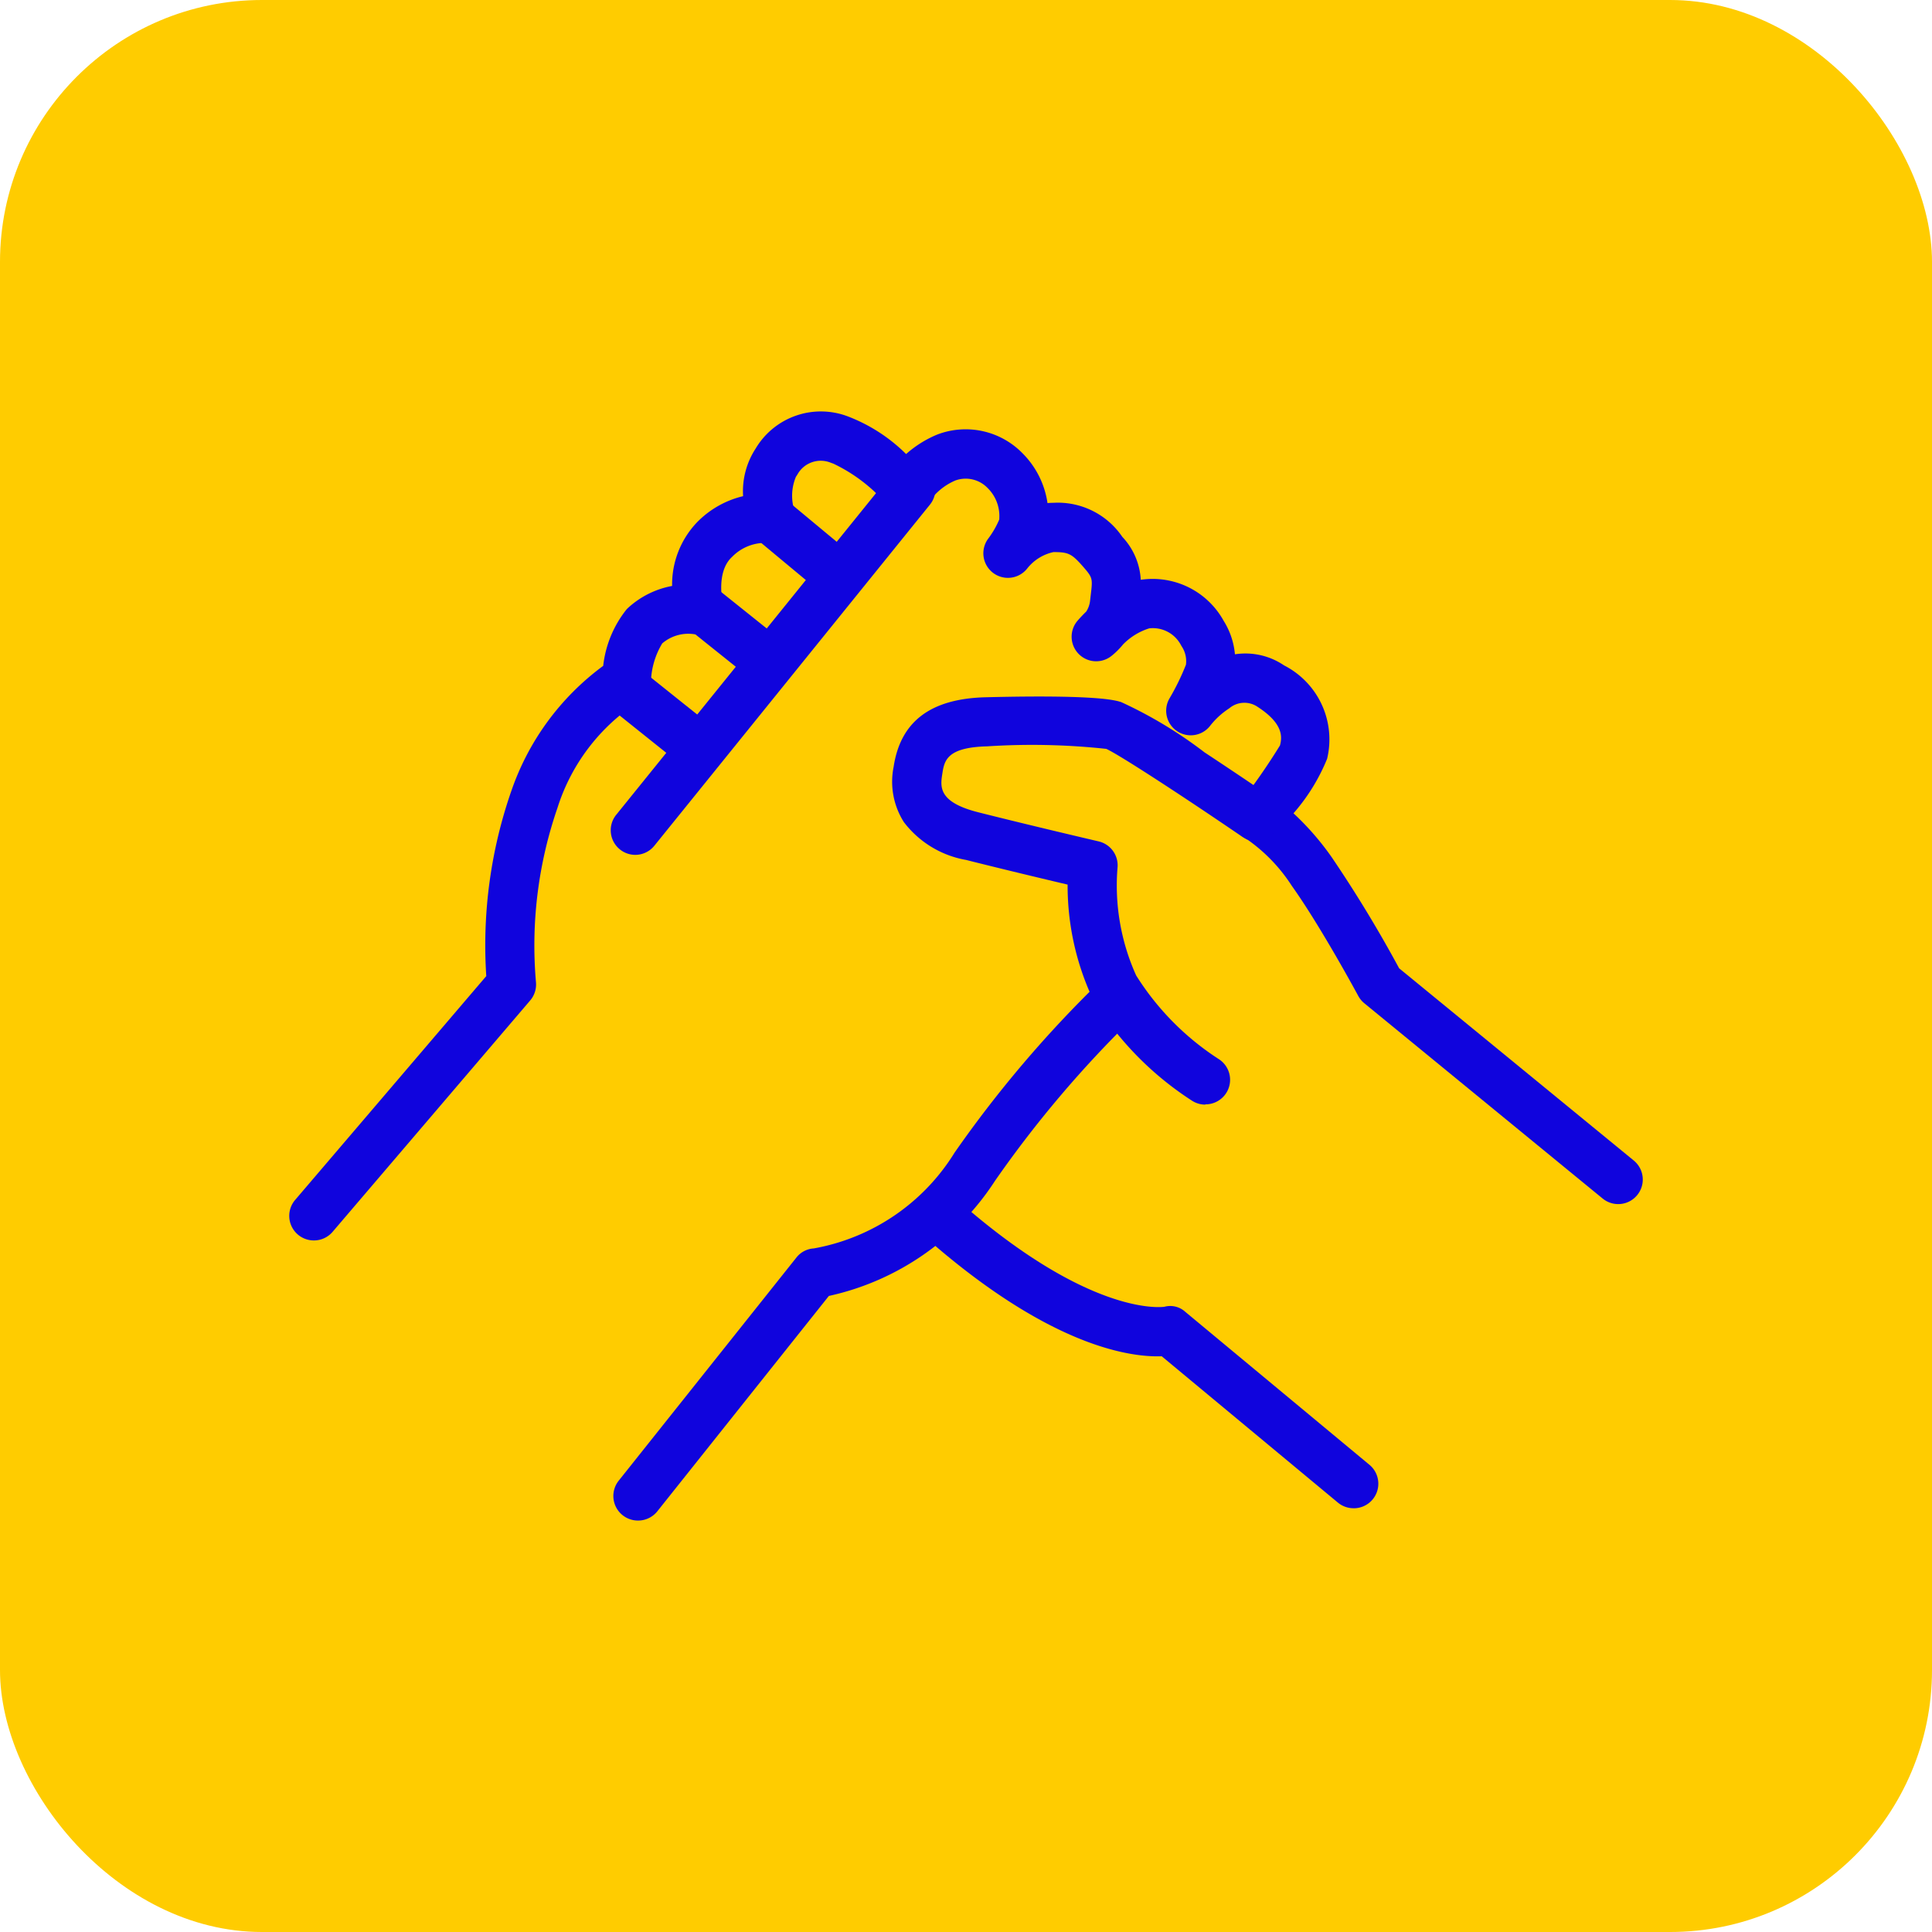
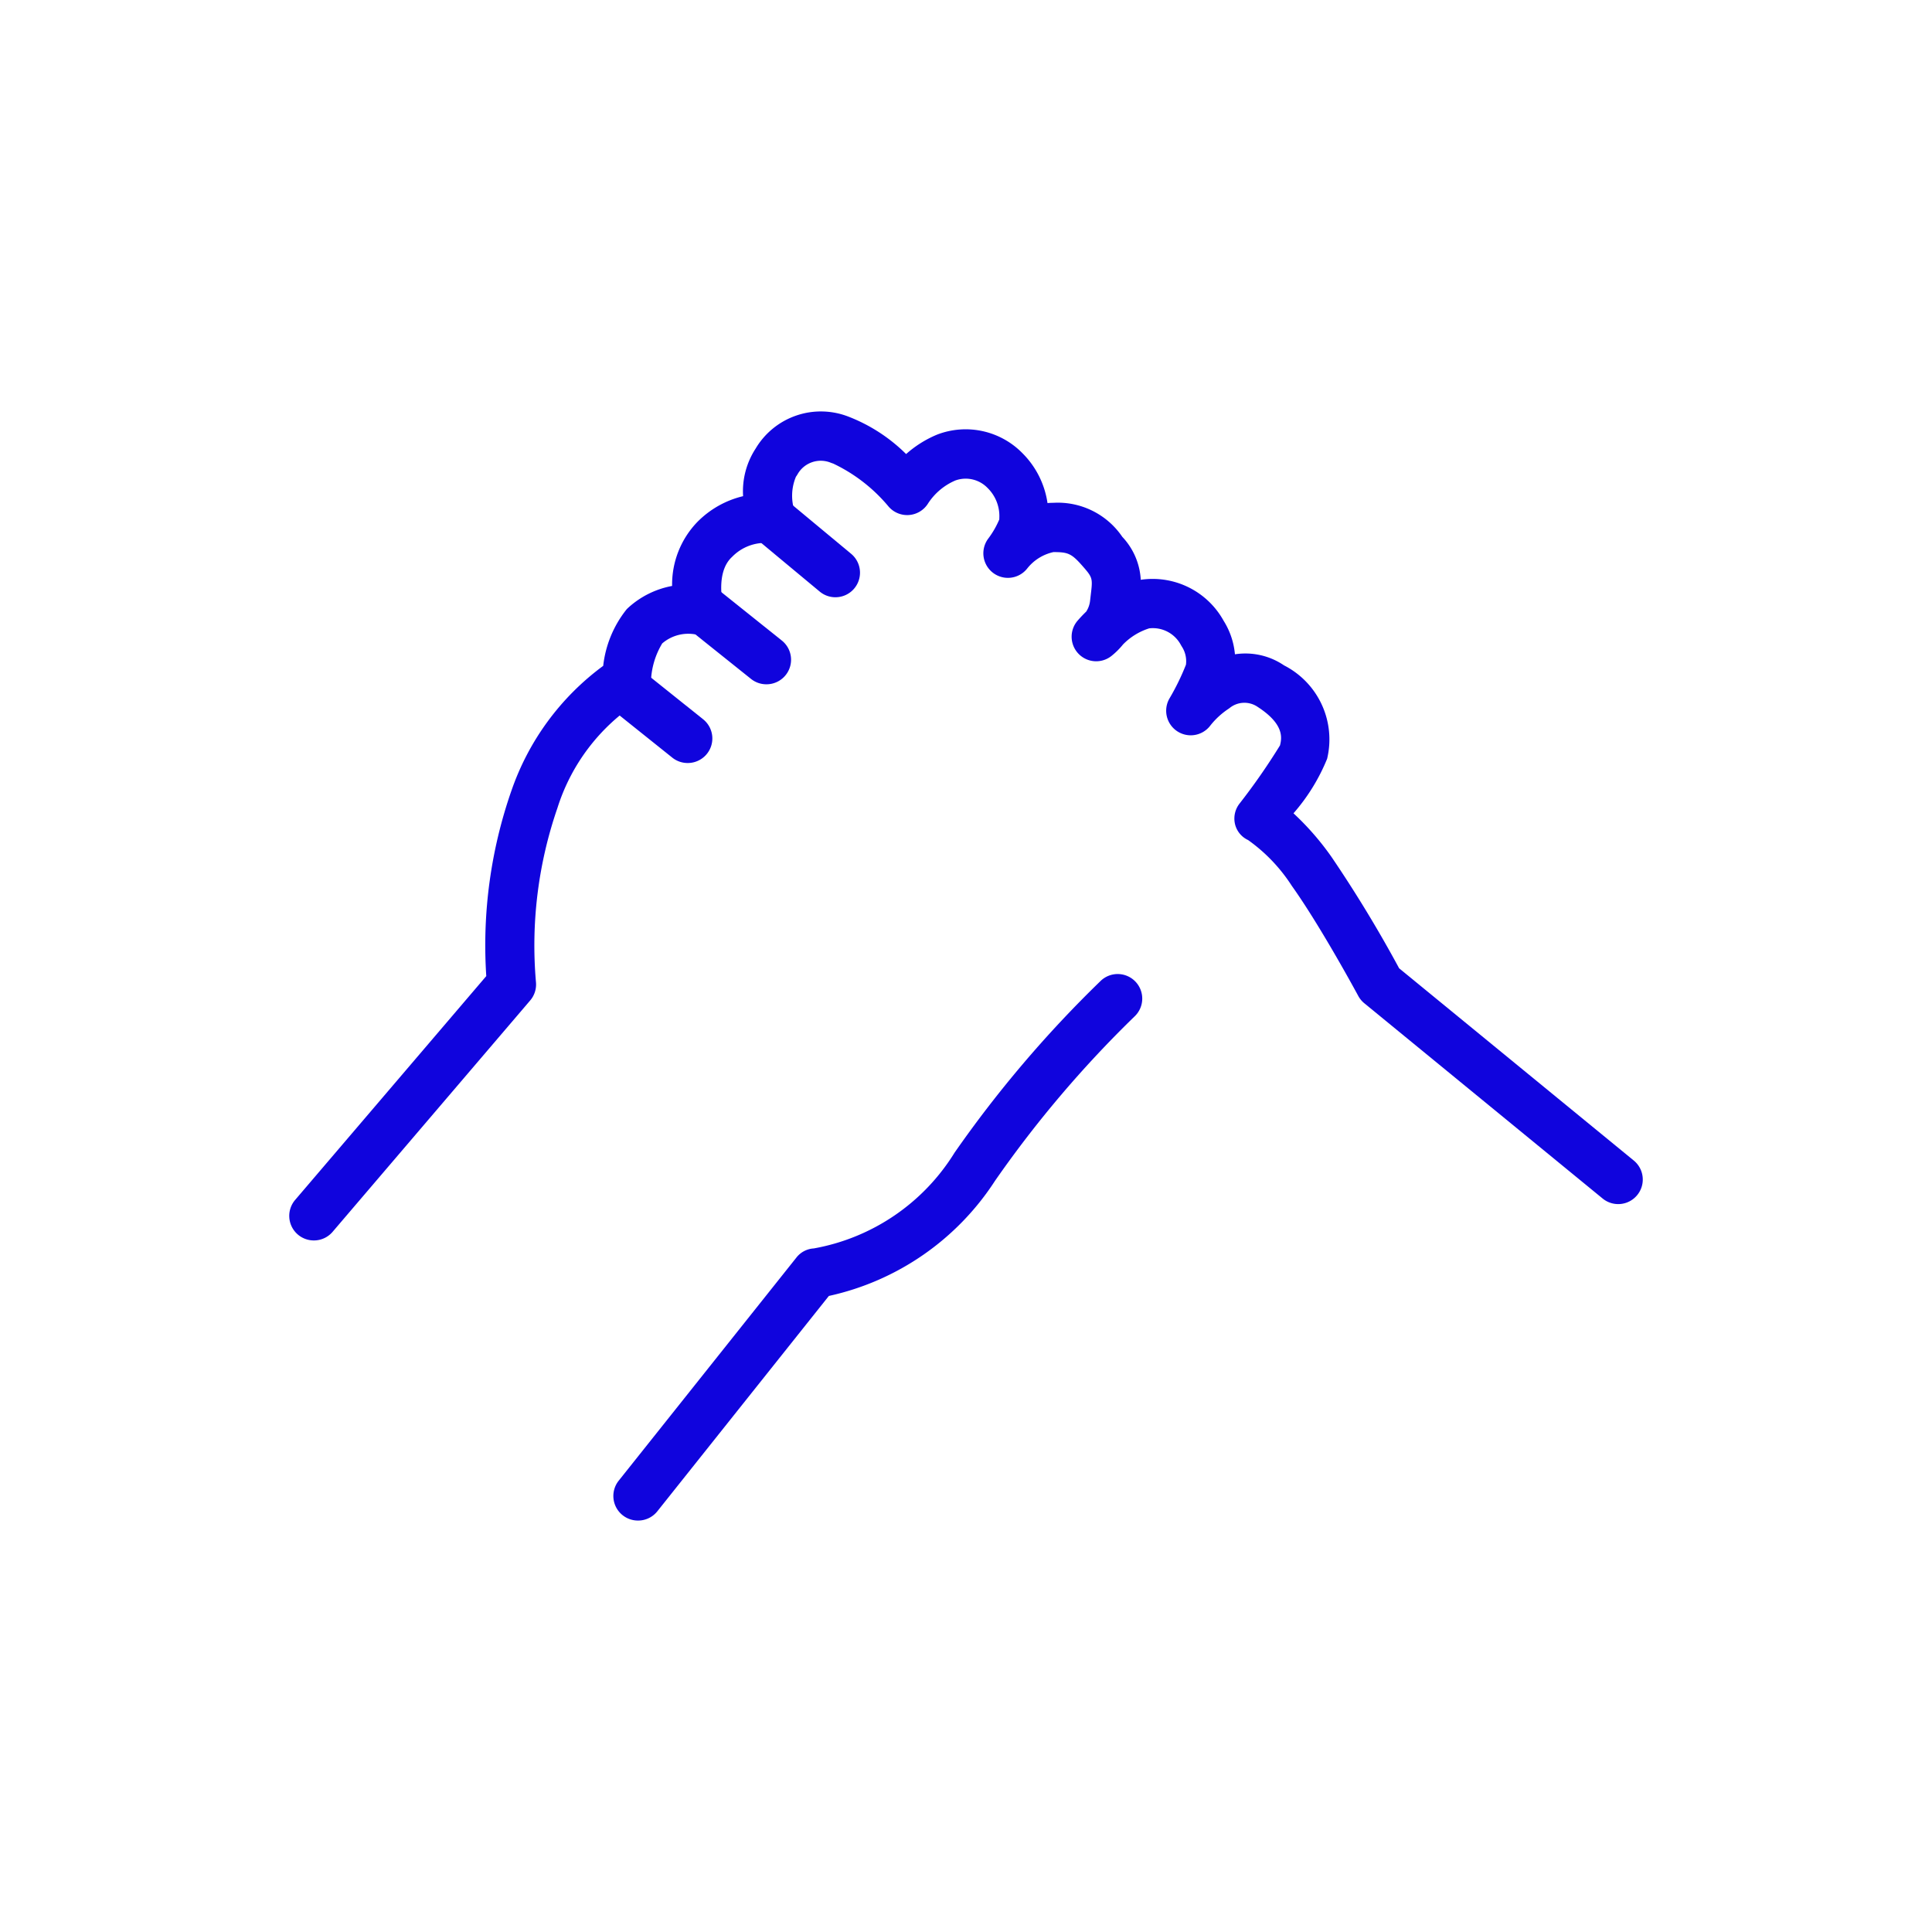
<svg xmlns="http://www.w3.org/2000/svg" width="59" height="59" viewBox="0 0 59 59">
  <g id="Teamwork-Icon-Desktop" transform="translate(-1050 -2471)">
-     <rect id="Rectangle_6921" data-name="Rectangle 6921" width="59" height="59" rx="8" transform="translate(1050 2471)" fill="#fc0" />
    <g id="Core_Value_05_-_Work_as_a_team" data-name="Core Value 05 - Work as a team" transform="translate(1059.583 2484.315)">
      <path id="Path_14" data-name="Path 14" d="M758.594,37.618a.75.75,0,0,1-.57-1.237l5.837-6.836a14.355,14.355,0,0,1,.759-5.636l.007-.019a7.943,7.943,0,0,1,2.805-3.819,3.356,3.356,0,0,1,.712-1.723q.023-.025.048-.048a2.724,2.724,0,0,1,1.344-.669,2.752,2.752,0,0,1,.768-1.951,2.909,2.909,0,0,1,1.4-.791,2.39,2.39,0,0,1,.382-1.452,2.318,2.318,0,0,1,2.827-.98,5.114,5.114,0,0,1,1.769,1.146,3.374,3.374,0,0,1,.935-.589l.025-.01a2.427,2.427,0,0,1,2.59.57A2.7,2.7,0,0,1,781,15.1q.088-.008.179-.008a2.379,2.379,0,0,1,2.105,1.039,2.073,2.073,0,0,1,.564,1.312l.058-.009h.007a2.477,2.477,0,0,1,2.467,1.263,2.314,2.314,0,0,1,.344,1.021,2.1,2.1,0,0,1,1.5.339,2.538,2.538,0,0,1,1.315,2.852,5.912,5.912,0,0,1-1.027,1.665,8.371,8.371,0,0,1,1.171,1.347,39.223,39.223,0,0,1,2.055,3.386l7.166,5.871a.75.75,0,0,1-.951,1.16l-7.279-5.964a.75.75,0,0,1-.185-.225c-.011-.021-1.144-2.12-2.027-3.358a5.109,5.109,0,0,0-1.336-1.4.721.721,0,0,1-.4-.488.743.743,0,0,1,.141-.629A19.616,19.616,0,0,0,788.1,22.5c.06-.237.127-.652-.687-1.179a.716.716,0,0,0-.864.048,2.388,2.388,0,0,0-.572.519.75.75,0,0,1-1.249-.827,7.3,7.3,0,0,0,.5-1.025.822.822,0,0,0-.124-.551q-.017-.027-.032-.054a.969.969,0,0,0-.967-.505,1.926,1.926,0,0,0-.8.493,2.282,2.282,0,0,1-.346.345.75.75,0,0,1-1.038-1.075c.042-.049.133-.151.262-.276a.762.762,0,0,0,.116-.32c.007-.06.014-.118.02-.173.058-.481.064-.532-.174-.811-.4-.464-.485-.512-.964-.512a1.4,1.4,0,0,0-.8.5.75.75,0,0,1-1.187-.917,2.74,2.74,0,0,0,.334-.581c0-.01,0-.02,0-.03a1.2,1.2,0,0,0-.354-.926l-.009-.009a.927.927,0,0,0-.979-.224,1.872,1.872,0,0,0-.839.71.75.75,0,0,1-1.2.087,4.969,4.969,0,0,0-1.693-1.314.753.753,0,0,1-.074-.026.814.814,0,0,0-1.013.353.751.751,0,0,1-.049.075,1.5,1.5,0,0,0-.041,1.053.75.75,0,0,1-.778.973,1.41,1.41,0,0,0-1.131.422l-.017.016c-.486.467-.266,1.411-.264,1.42a.75.75,0,0,1-.853.929,1.222,1.222,0,0,0-1,.278,2.4,2.4,0,0,0-.344,1.162.735.735,0,0,1-.411.639,6.006,6.006,0,0,0-2.445,3.225,12.869,12.869,0,0,0-.655,5.325.75.75,0,0,1-.177.552l-6.038,7.071A.748.748,0,0,1,758.594,37.618Z" transform="translate(-758.594 -13.052)" fill="#1004dd" />
-       <path id="Path_15" data-name="Path 15" d="M813.369,46.5a.746.746,0,0,1-.4-.116,9.73,9.73,0,0,1-3.057-3.143L809.9,43.2a8.178,8.178,0,0,1-.735-3.419c-.75-.177-2.055-.489-3.1-.753a3.046,3.046,0,0,1-1.9-1.155,2.3,2.3,0,0,1-.313-1.688c.21-1.389,1.132-2.084,2.819-2.125,3.385-.084,3.946.091,4.13.148a13.251,13.251,0,0,1,2.544,1.534c1.015.669,1.982,1.328,1.992,1.335a.75.75,0,0,1-.845,1.239c-1.755-1.2-3.773-2.517-4.148-2.68a21.193,21.193,0,0,0-3.635-.077c-1.248.031-1.311.447-1.372.85-.058.38-.129.854,1.1,1.164,1.536.389,3.654.884,3.676.889a.75.75,0,0,1,.577.793,6.673,6.673,0,0,0,.568,3.3,8.284,8.284,0,0,0,2.518,2.552.75.75,0,0,1-.4,1.385Z" transform="translate(-786.145 -26.082)" fill="#1004dd" />
-       <path id="Path_16" data-name="Path 16" d="M818.874,81.423a.747.747,0,0,1-.479-.173l-5.379-4.468c-.952.036-3.454-.286-7.32-3.724a.75.75,0,0,1,1-1.121c4.018,3.573,6.239,3.355,6.4,3.334a.684.684,0,0,1,.642.156l5.622,4.67a.75.75,0,0,1-.48,1.327Z" transform="translate(-787.122 -48.679)" fill="#1004dd" />
      <path id="Path_17" data-name="Path 17" d="M783.294,71.875a.75.75,0,0,1-.586-1.217l5.425-6.812a.729.729,0,0,1,.532-.281,6.373,6.373,0,0,0,4.3-2.925,35.777,35.777,0,0,1,4.455-5.239.75.75,0,1,1,1.044,1.077A34.267,34.267,0,0,0,794.2,61.5a8.113,8.113,0,0,1-5.074,3.516l-5.241,6.58A.749.749,0,0,1,783.294,71.875Z" transform="translate(-773.397 -38.755)" fill="#1004dd" />
-       <path id="Line_2" data-name="Line 2" d="M0,11.168A.747.747,0,0,1-.471,11,.75.75,0,0,1-.583,9.946L7.831-.471A.75.75,0,0,1,8.886-.583.75.75,0,0,1,9,.471L.583,10.889A.749.749,0,0,1,0,11.168Z" transform="translate(9.817 1.623)" fill="#1004dd" />
      <path id="Line_3" data-name="Line 3" d="M2,2.353a.747.747,0,0,1-.468-.164l-2-1.6A.75.75,0,0,1-.586-.469.75.75,0,0,1,.469-.586l2,1.6A.75.75,0,0,1,2,2.353Z" transform="translate(9.416 7.633)" fill="#1004dd" />
      <path id="Line_4" data-name="Line 4" d="M2,2.353a.747.747,0,0,1-.468-.164l-2-1.6A.75.75,0,0,1-.586-.469.75.75,0,0,1,.469-.586l2,1.6A.75.75,0,0,1,2,2.353Z" transform="translate(11.82 5.229)" fill="#1004dd" />
      <path id="Line_5" data-name="Line 5" d="M2.105,2.5a.747.747,0,0,1-.479-.173L-.479.577a.75.75,0,0,1-.1-1.056.75.75,0,0,1,1.056-.1L2.585,1.173A.75.75,0,0,1,2.105,2.5Z" transform="translate(13.824 2.424)" fill="#1004dd" />
    </g>
  </g>
</svg>